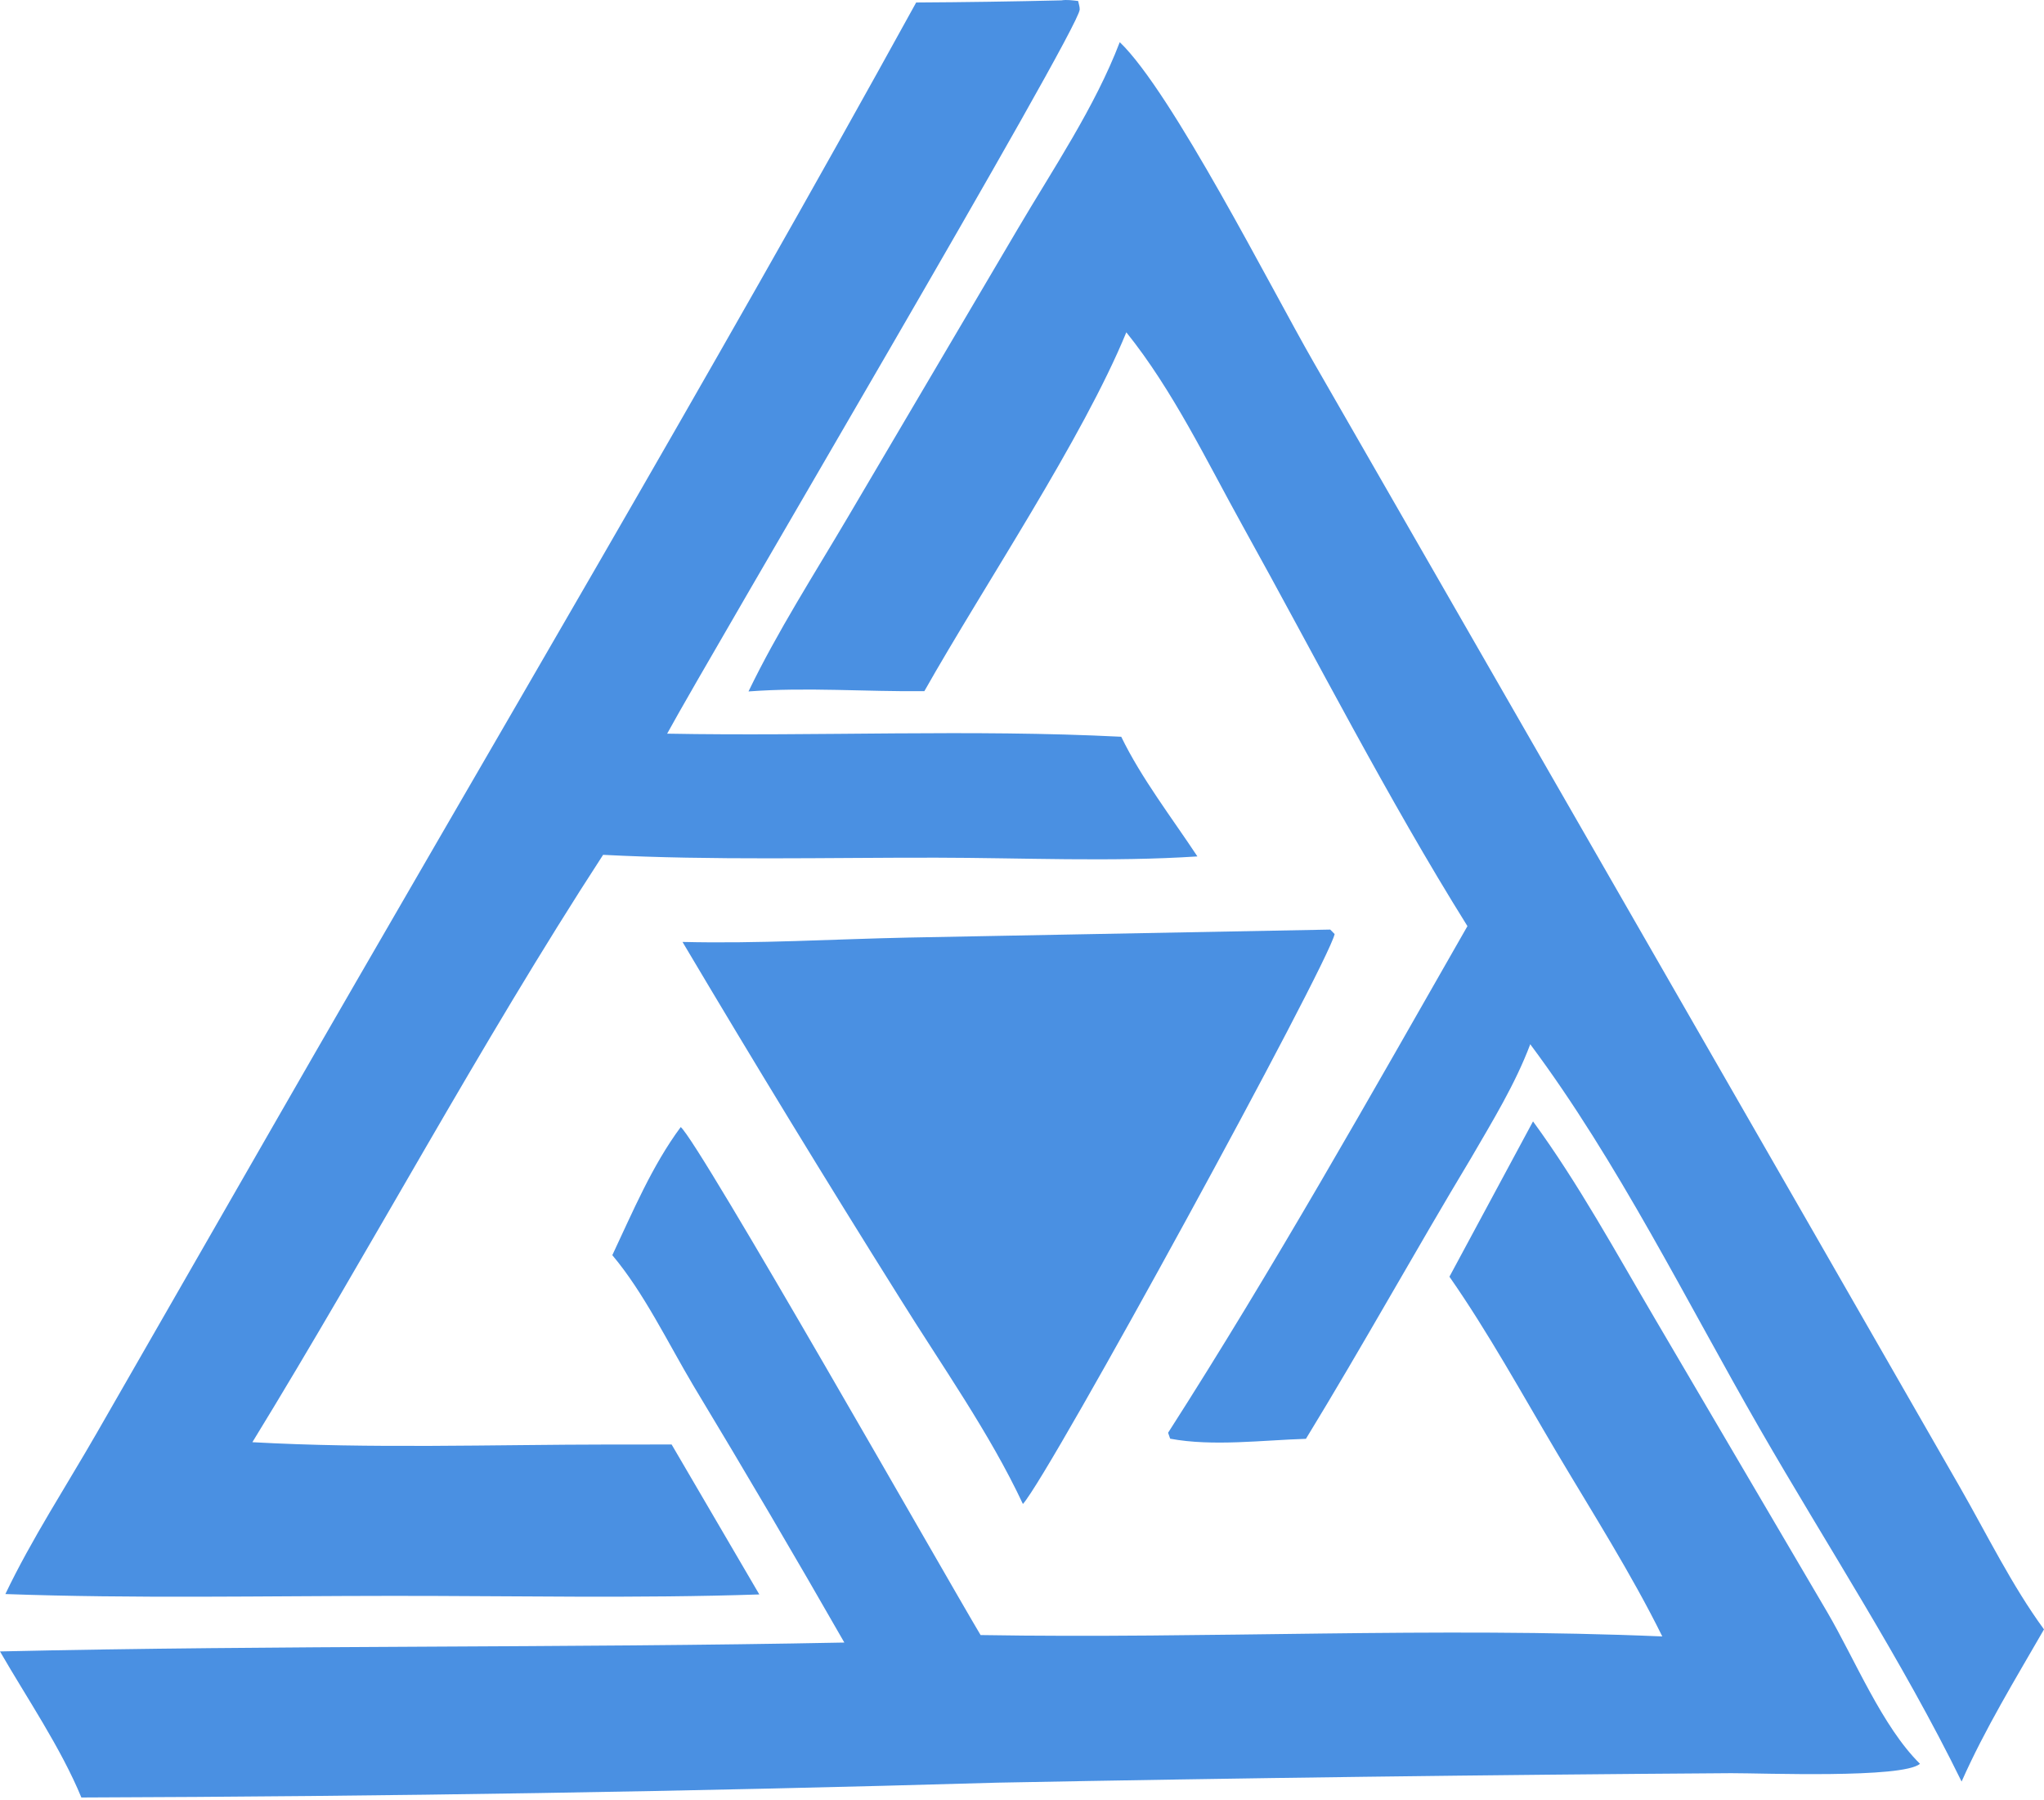
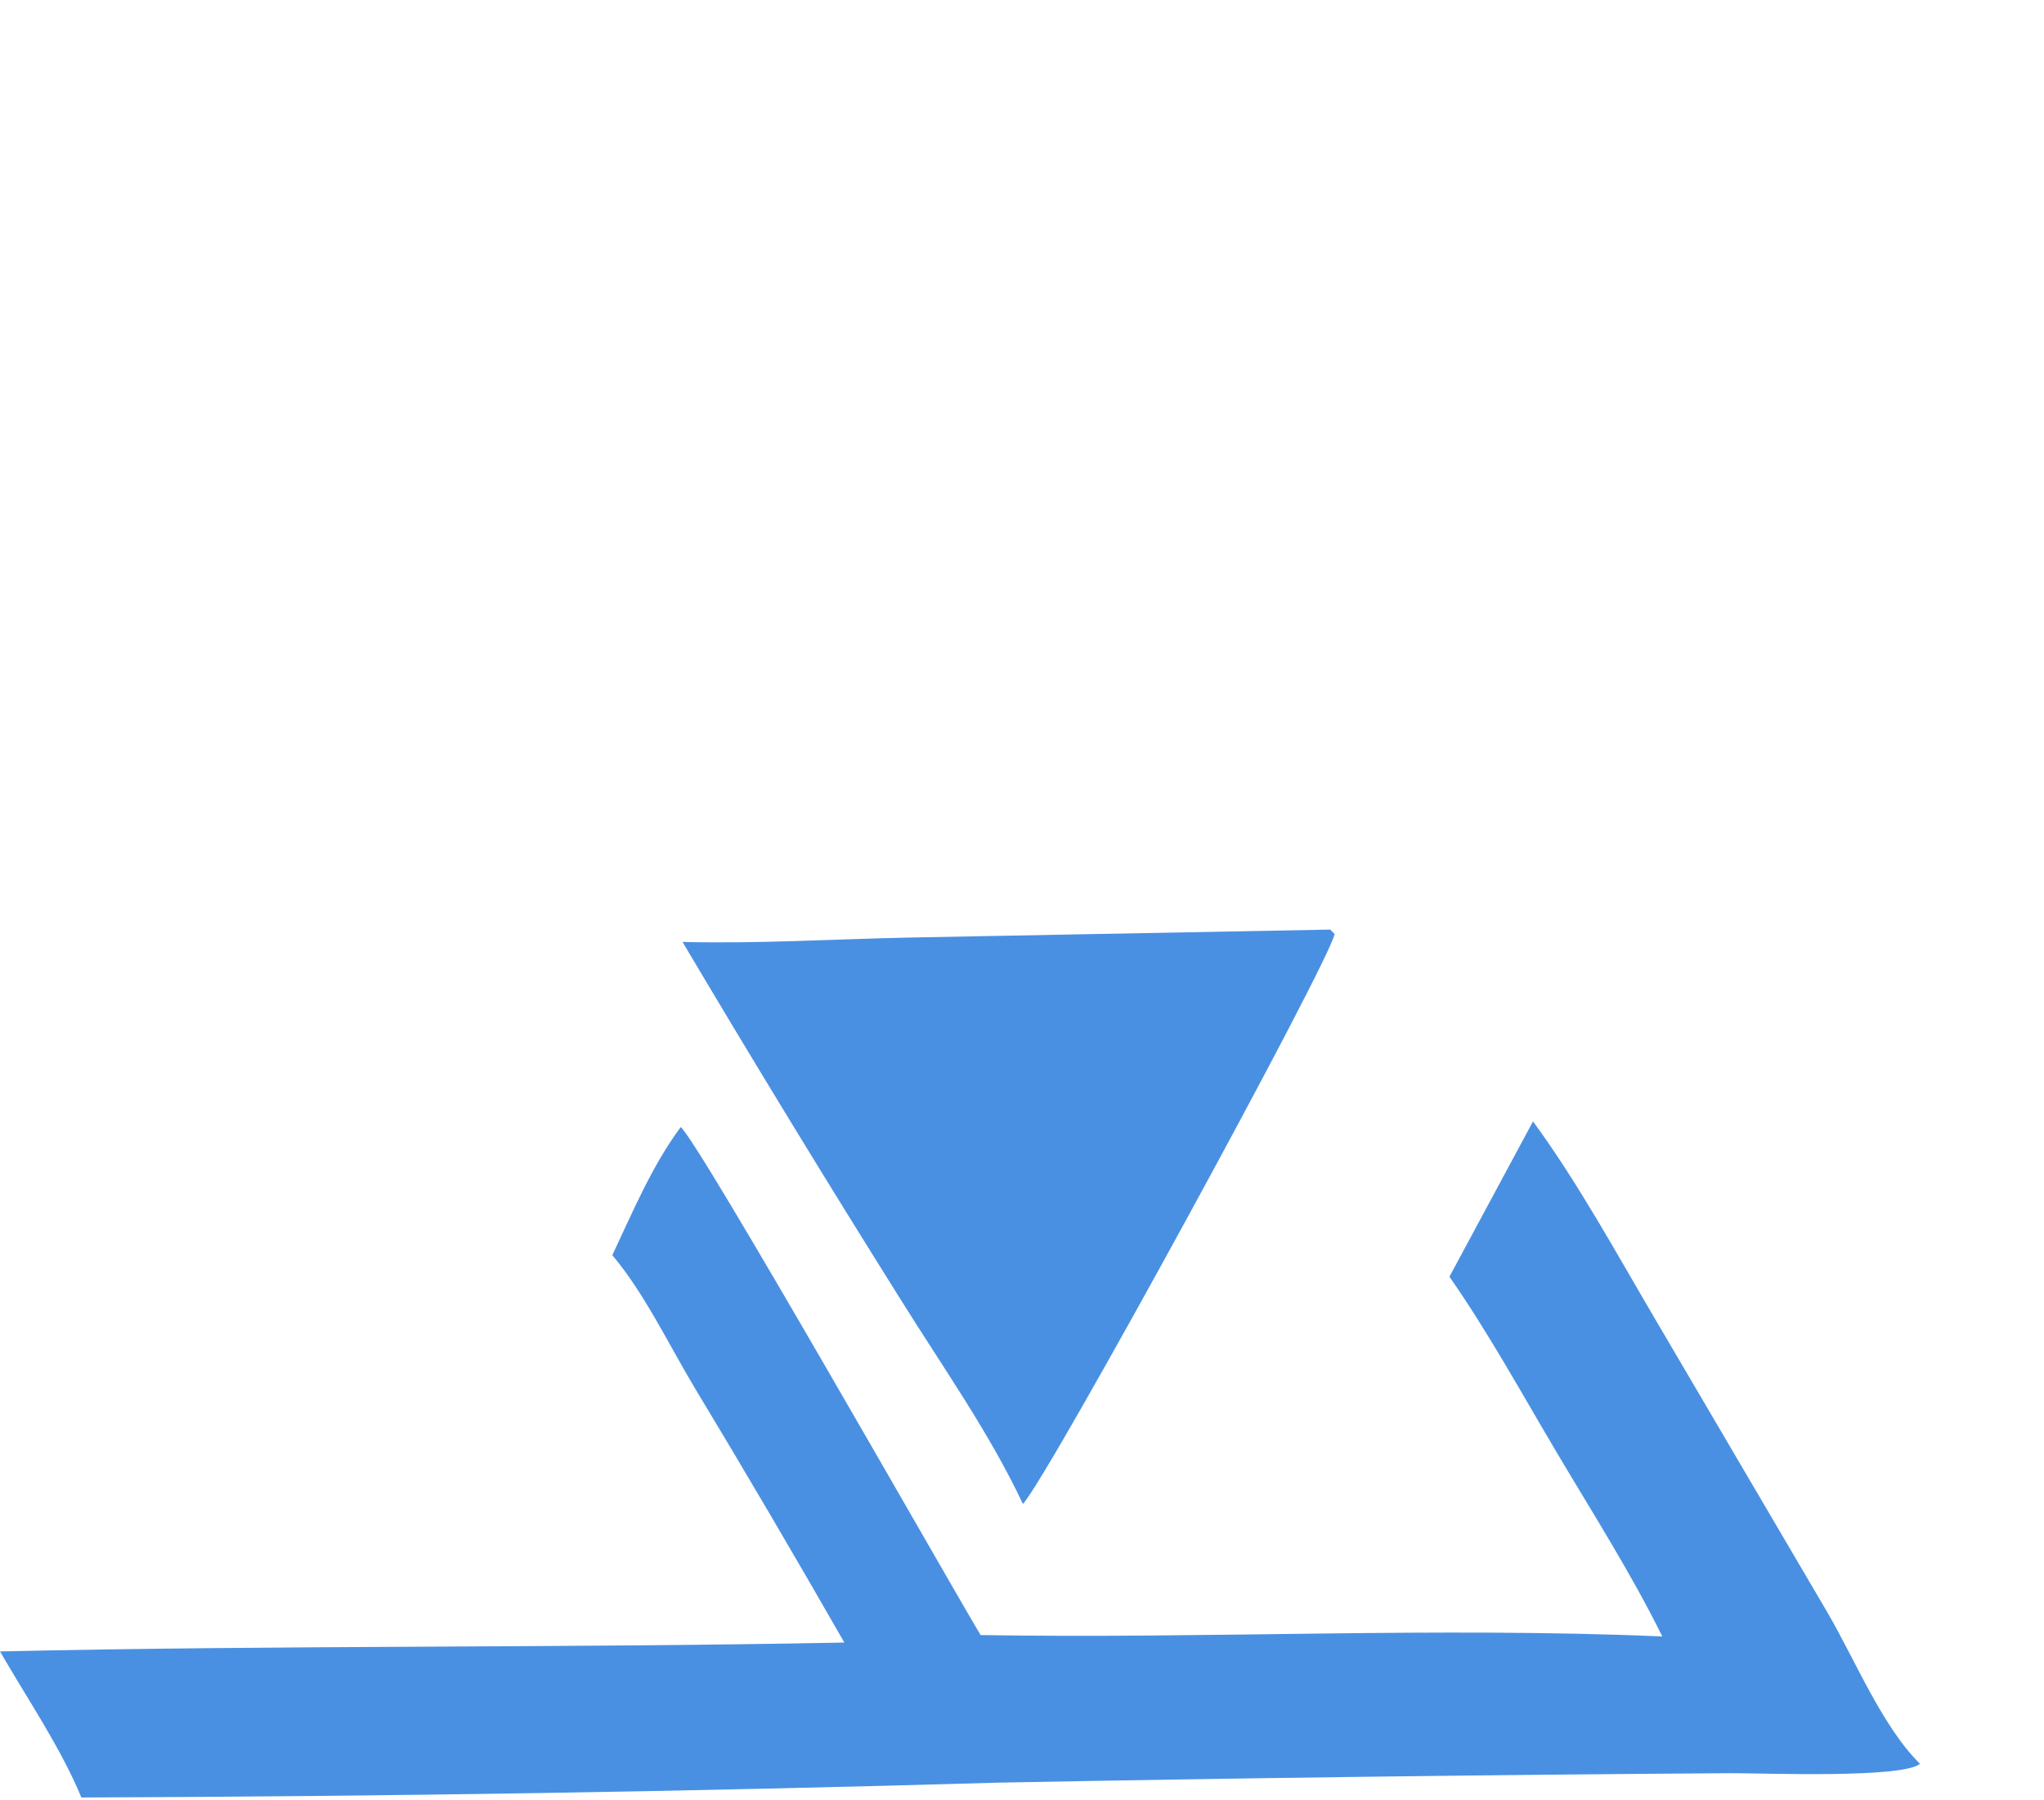
<svg xmlns="http://www.w3.org/2000/svg" width="402" height="354" viewBox="0 0 402 354" fill="none">
-   <path d="M208.724 0.072C209.884 -0.096 210.886 0.064 212.04 0.196C212.143 0.759 212.373 1.314 212.347 1.886C212.157 6.002 139.629 128.772 131.211 144.254C160.922 144.807 190.855 143.357 220.517 144.863C224.486 153.04 230.48 160.794 235.497 168.393C218.6 169.497 201.113 168.663 184.157 168.639C162.382 168.607 140.352 169.203 118.615 168.08C94.237 205.566 73.036 245.414 49.636 283.569C72.983 284.868 96.782 284.042 120.182 284.023L132.091 284.02L149.335 313.502C125.355 314.311 101.186 313.773 77.184 313.785C51.848 313.796 26.374 314.334 1.055 313.427C6.211 302.622 13.095 292.098 19.07 281.69L54.121 220.653C96.202 147.376 139.427 74.505 180.186 0.492C189.699 0.438 199.212 0.298 208.724 0.072Z" fill="#4A90E2" />
  <path d="M301.505 220.49C310.472 232.756 317.792 246.229 325.492 259.308L359.367 316.976C364.862 326.368 370.156 339.443 377.606 346.803C374.195 349.723 346.571 348.629 340.45 348.648C292.349 348.972 244.25 349.593 196.157 350.512C136.121 352.261 76.065 353.233 16.003 353.428C11.981 343.674 5.296 333.895 0 324.709C55.343 323.455 110.708 324.058 166.059 322.961C156.359 306.011 146.462 289.173 136.373 272.451C131.406 264.108 126.639 254.16 120.426 246.796C124.46 238.248 128.232 229.219 133.882 221.604C137.614 224.781 185.785 309.64 192.855 321.489C237.501 322.24 282.316 319.848 326.929 321.761C320.815 309.388 313.206 297.451 306.165 285.586C299.308 274.029 292.754 262.055 285.066 251.028L301.505 220.49Z" fill="#4A90E2" />
-   <path d="M220.225 8.289C230.477 18.09 249.996 56.679 258.285 71.101L356.517 241.988L385.453 292.397C390.748 301.636 395.709 311.793 402 320.375C396.351 330.19 390.388 339.931 385.794 350.296C374.178 326.582 359.25 303.767 346.049 280.834C331.662 255.841 318.196 228.407 300.96 205.325C297.98 213.219 293.551 220.407 289.332 227.682C278.321 245.983 267.987 264.678 256.842 282.905C248.317 283.166 238.507 284.443 230.138 282.879L229.733 281.713C250.461 249.378 269.536 215.454 288.605 182.099C272.757 156.723 258.974 129.662 244.451 103.497C237.355 90.713 230.699 76.747 221.518 65.338C212.929 86.275 193.521 115.161 181.797 135.895C170.272 136.029 158.719 135.084 147.209 135.953C152.886 124.187 160.159 112.872 166.793 101.614L200.163 45.01C207.104 33.224 215.332 21.08 220.225 8.289Z" fill="#4A90E2" />
  <path d="M261.618 182.777L262.487 183.655C261.154 189.759 206.596 289.686 201.179 295.721C194.658 281.78 185.122 268.358 176.979 255.264C162.437 232.09 148.187 208.736 134.23 185.205C149.023 185.578 163.919 184.655 178.719 184.345L261.618 182.777Z" fill="#4A90E2" />
</svg>